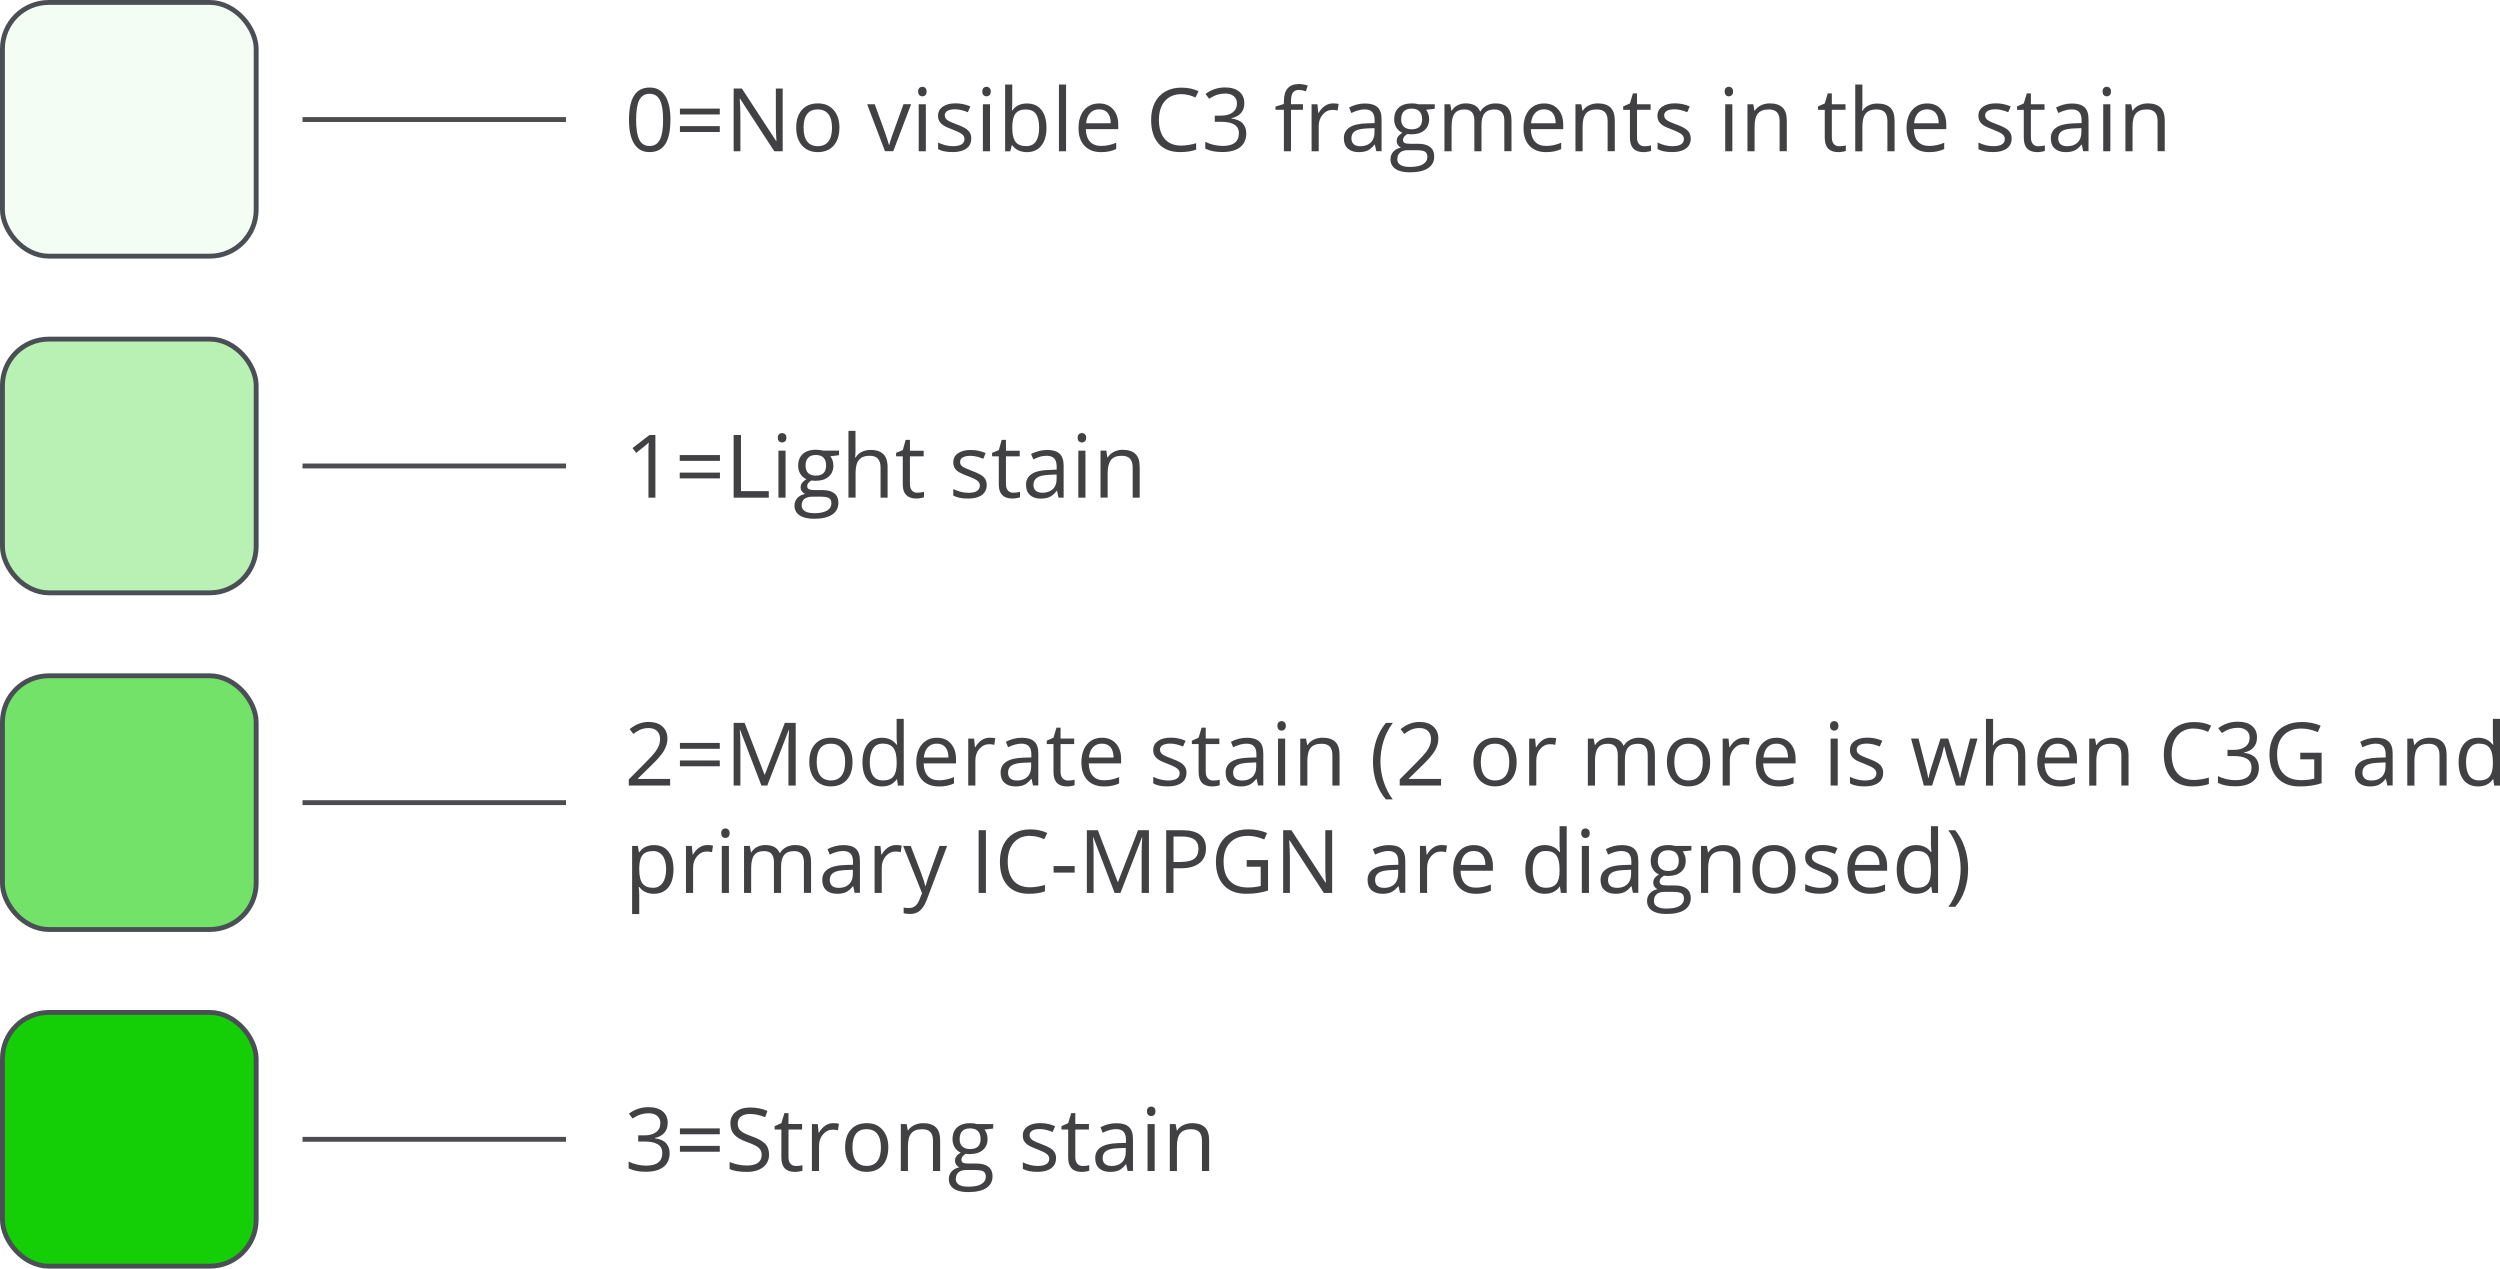
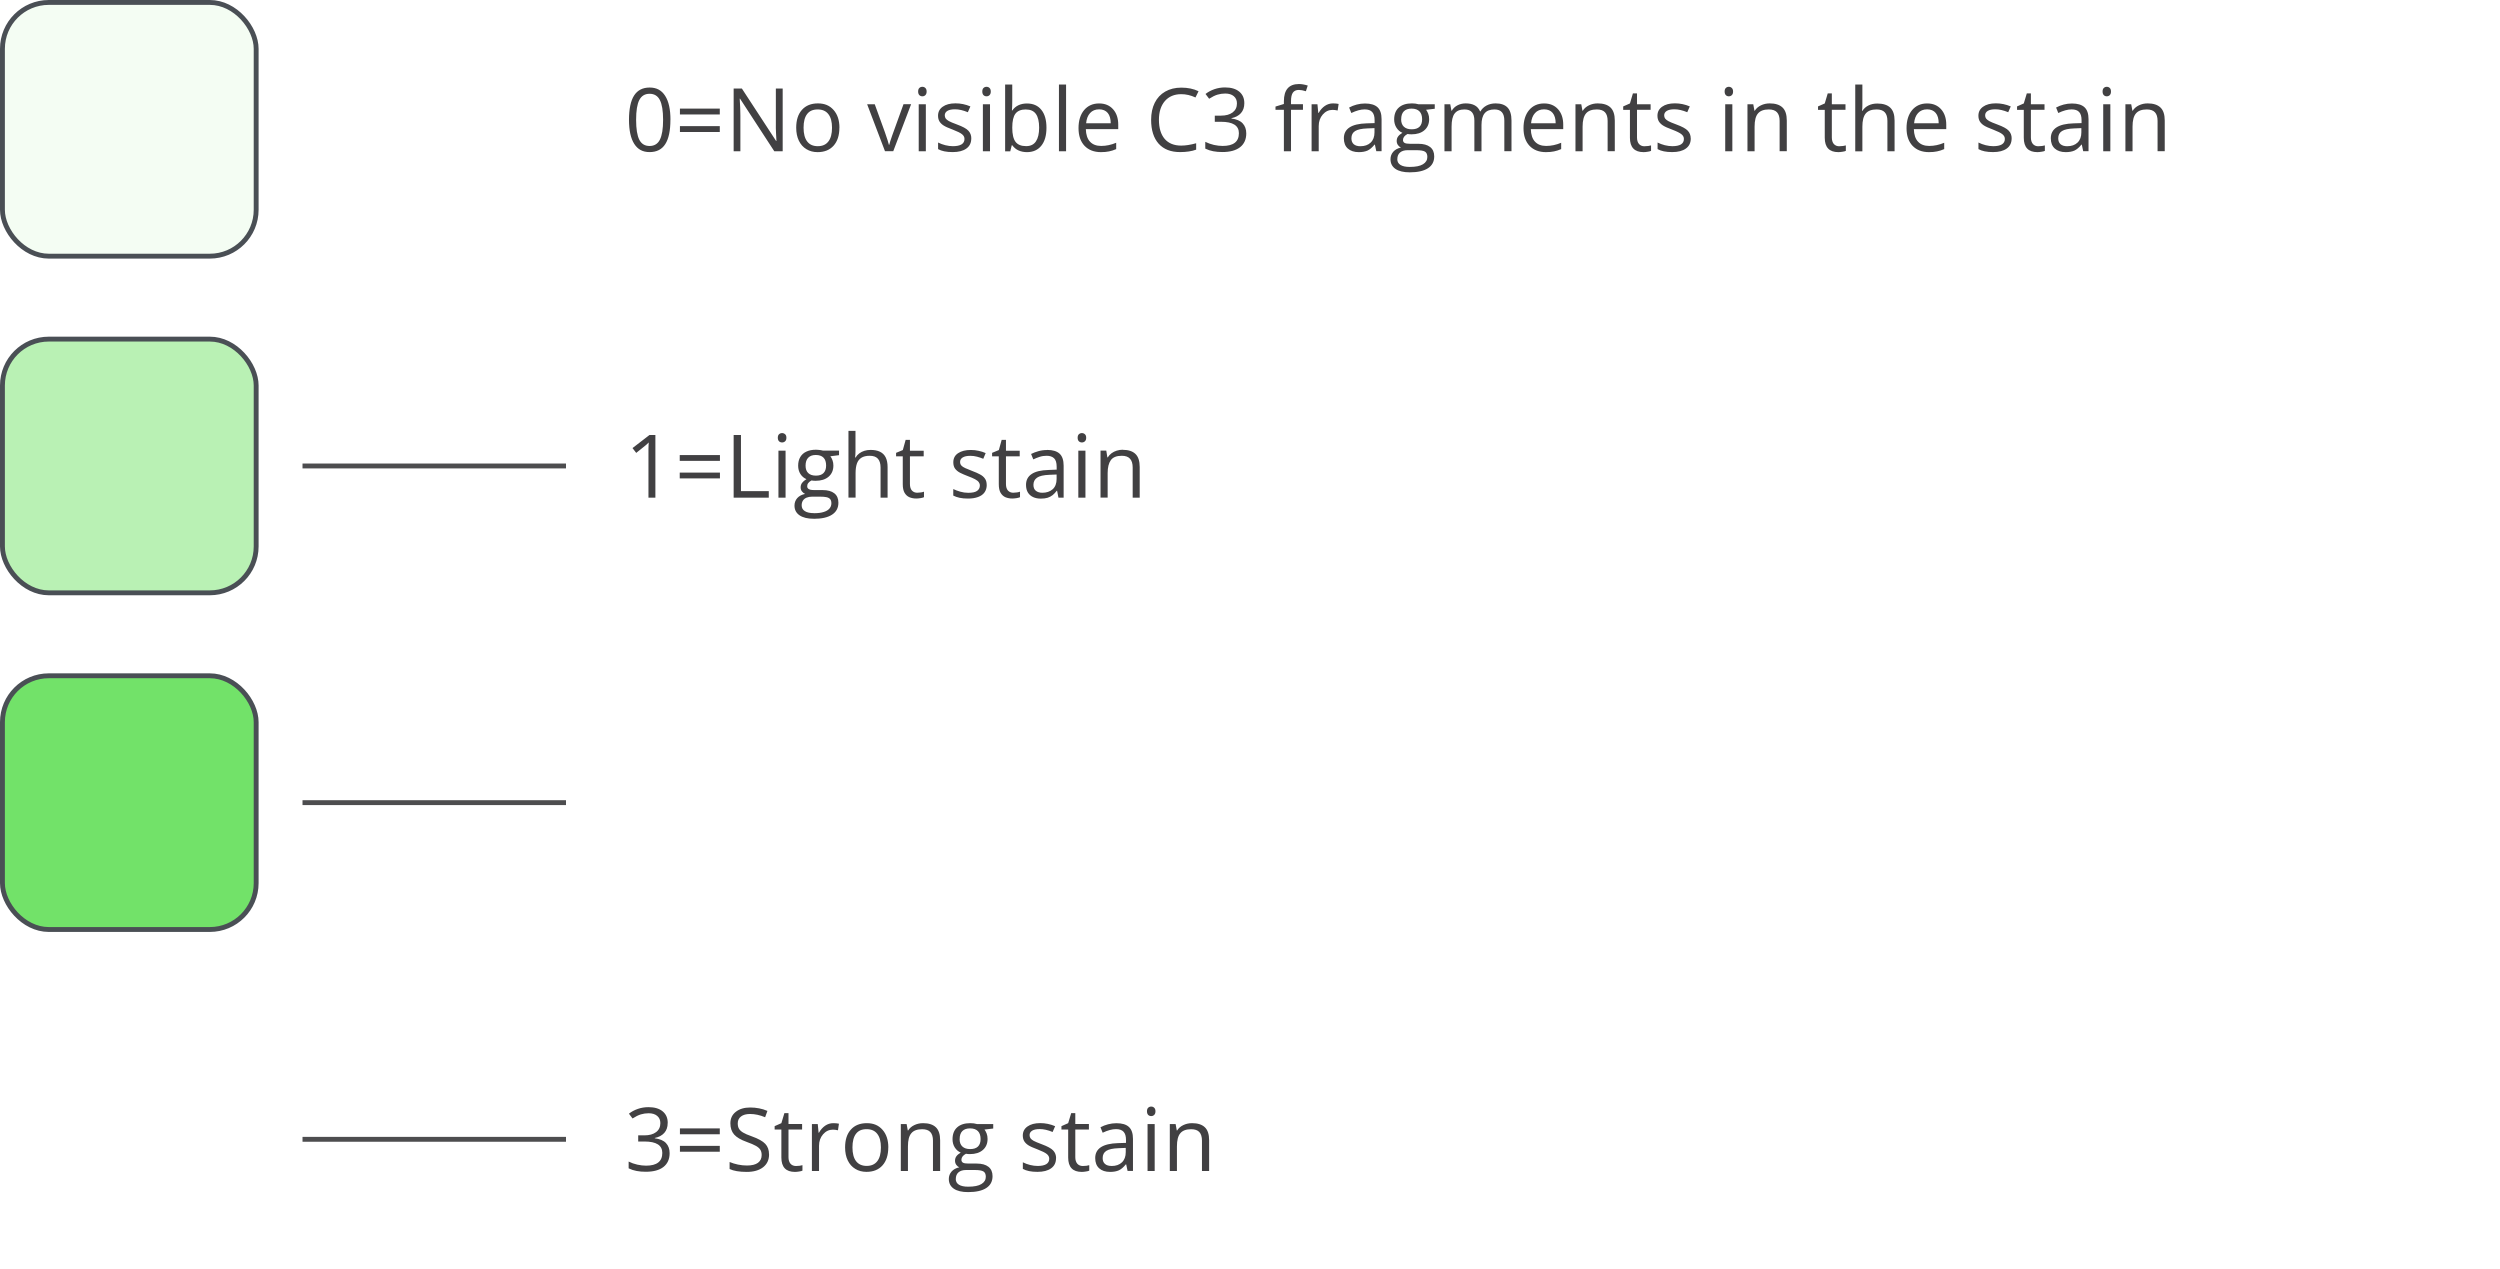
<svg xmlns="http://www.w3.org/2000/svg" id="Layer_1" data-name="Layer 1" viewBox="0 0 512.37 260">
  <defs>
    <style>
      .cls-1 {
        fill: #414042;
      }

      .cls-2 {
        fill: #15cf06;
      }

      .cls-2, .cls-3, .cls-4, .cls-5 {
        stroke: #4a4f55;
      }

      .cls-3 {
        fill: rgba(21, 207, 6, .05);
      }

      .cls-6 {
        fill: none;
        stroke: #4d4d4f;
      }

      .cls-4 {
        fill: rgba(21, 207, 6, .3);
      }

      .cls-5 {
        fill: rgba(21, 207, 6, .6);
      }
    </style>
  </defs>
  <path class="cls-1" d="M137.4,24.56c0,2.22-.35,3.88-1.05,4.97-.7,1.1-1.77,1.64-3.21,1.64s-2.43-.56-3.15-1.68c-.72-1.12-1.08-2.77-1.08-4.94s.35-3.9,1.05-4.98c.7-1.08,1.76-1.63,3.19-1.63s2.45.57,3.17,1.7c.73,1.13,1.09,2.77,1.09,4.91ZM130.37,24.56c0,1.87.22,3.23.66,4.09.44.85,1.14,1.27,2.1,1.27s1.68-.43,2.11-1.29c.44-.87.66-2.22.66-4.07s-.22-3.2-.66-4.05c-.43-.86-1.14-1.29-2.11-1.29s-1.66.43-2.1,1.27c-.44.84-.66,2.2-.66,4.07ZM139.35,23.46v-1.2h8.17v1.2h-8.17ZM139.35,27.05v-1.2h8.17v1.2h-8.17ZM160.4,31h-1.71l-7.02-10.78h-.07c.09,1.26.14,2.43.14,3.48v7.3h-1.38v-12.85h1.69l7.01,10.74h.07c-.01-.16-.04-.67-.08-1.52-.04-.86-.06-1.48-.04-1.85v-7.37h1.4v12.85ZM172.03,26.18c0,1.57-.4,2.8-1.19,3.68-.79.88-1.88,1.32-3.28,1.32-.86,0-1.63-.2-2.29-.61-.67-.4-1.18-.98-1.55-1.74-.36-.76-.54-1.64-.54-2.65,0-1.57.39-2.79,1.18-3.67.79-.88,1.88-1.32,3.27-1.32s2.42.45,3.21,1.35c.8.9,1.2,2.11,1.2,3.64ZM164.69,26.18c0,1.23.25,2.17.74,2.81.49.65,1.21.97,2.17.97s1.68-.32,2.17-.96c.5-.64.75-1.59.75-2.82s-.25-2.15-.75-2.79c-.49-.64-1.22-.96-2.19-.96s-1.68.31-2.16.94c-.49.63-.73,1.56-.73,2.8ZM181.38,31l-3.66-9.63h1.56l2.07,5.71c.47,1.34.74,2.2.83,2.6h.07c.06-.31.27-.95.61-1.93.35-.98,1.12-3.11,2.31-6.39h1.56l-3.66,9.63h-1.71ZM189.75,31h-1.46v-9.63h1.46v9.63ZM188.17,18.76c0-.33.08-.58.25-.73.16-.16.37-.24.62-.24s.44.08.61.24c.17.16.26.4.26.73s-.09.57-.26.74c-.17.16-.37.24-.61.24s-.45-.08-.62-.24c-.16-.16-.25-.41-.25-.74ZM199.06,28.37c0,.9-.33,1.59-1,2.07-.67.49-1.61.73-2.81.73-1.28,0-2.27-.2-2.99-.61v-1.35c.46.23.96.42,1.49.55.53.13,1.05.2,1.54.2.76,0,1.35-.12,1.76-.36.41-.25.62-.62.62-1.12,0-.38-.16-.69-.49-.96-.32-.27-.96-.59-1.9-.95-.9-.33-1.54-.62-1.92-.87-.38-.25-.66-.54-.84-.85-.18-.32-.27-.69-.27-1.13,0-.79.32-1.4.96-1.85.64-.46,1.51-.69,2.63-.69,1.04,0,2.05.21,3.04.63l-.52,1.19c-.97-.4-1.84-.6-2.63-.6-.69,0-1.21.11-1.57.33-.35.22-.53.52-.53.9,0,.26.07.48.19.66.14.18.35.35.64.52.29.17.86.4,1.69.71,1.14.42,1.91.83,2.31,1.26.4.42.61.95.61,1.59ZM202.9,31h-1.46v-9.63h1.46v9.63ZM201.32,18.76c0-.33.08-.58.25-.73.17-.16.37-.24.62-.24s.44.08.61.24c.17.16.26.4.26.73s-.09.57-.26.74c-.17.16-.37.24-.61.24-.25,0-.45-.08-.62-.24-.16-.16-.25-.41-.25-.74ZM210.48,21.21c1.26,0,2.25.43,2.94,1.3.7.86,1.05,2.08,1.05,3.67s-.35,2.81-1.06,3.69c-.7.87-1.68,1.31-2.93,1.31-.63,0-1.2-.11-1.72-.34-.52-.23-.95-.59-1.3-1.07h-.1l-.31,1.24h-1.05v-13.68h1.46v3.32c0,.75-.02,1.41-.07,2h.07c.68-.96,1.69-1.44,3.02-1.44ZM210.27,22.43c-1,0-1.71.29-2.15.86-.44.57-.66,1.53-.66,2.88s.23,2.32.68,2.91c.45.58,1.17.87,2.17.87.9,0,1.56-.32,2-.97.44-.66.66-1.6.66-2.82s-.22-2.19-.66-2.8c-.44-.62-1.12-.92-2.04-.92ZM218.49,31h-1.46v-13.68h1.46v13.68ZM225.65,31.18c-1.42,0-2.55-.43-3.38-1.3-.82-.87-1.23-2.07-1.23-3.61s.38-2.79,1.14-3.7c.77-.91,1.8-1.37,3.08-1.37,1.21,0,2.16.4,2.87,1.2.7.79,1.05,1.84,1.05,3.14v.92h-6.64c.03,1.13.31,1.99.85,2.57.54.59,1.31.88,2.29.88,1.04,0,2.06-.22,3.08-.65v1.3c-.51.22-1,.38-1.47.47-.46.1-1.01.15-1.66.15ZM225.26,22.41c-.77,0-1.39.25-1.85.76-.46.5-.73,1.2-.81,2.09h5.04c0-.92-.21-1.62-.61-2.11-.41-.49-1-.74-1.76-.74ZM242.09,19.3c-1.41,0-2.53.47-3.35,1.41-.81.94-1.22,2.22-1.22,3.86s.39,2.98,1.18,3.9c.79.91,1.92,1.37,3.38,1.37.9,0,1.92-.16,3.07-.48v1.31c-.89.33-1.99.5-3.3.5-1.89,0-3.35-.57-4.39-1.72-1.02-1.15-1.54-2.78-1.54-4.9,0-1.32.25-2.49.74-3.48.5-1,1.21-1.76,2.15-2.3.94-.54,2.04-.81,3.3-.81,1.35,0,2.53.25,3.53.74l-.63,1.28c-.97-.46-1.95-.68-2.92-.68ZM255.02,21.17c0,.82-.23,1.49-.69,2.01-.46.52-1.11.87-1.95,1.04v.07c1.03.13,1.8.46,2.29.98.5.53.75,1.22.75,2.07,0,1.23-.43,2.17-1.27,2.83-.85.66-2.06.99-3.62.99-.68,0-1.3-.05-1.87-.16-.56-.1-1.11-.28-1.64-.54v-1.39c.56.27,1.15.49,1.77.63.63.14,1.23.21,1.79.21,2.22,0,3.33-.87,3.33-2.61,0-1.56-1.22-2.34-3.67-2.34h-1.27v-1.26h1.28c1,0,1.8-.22,2.38-.66.59-.45.88-1.06.88-1.85,0-.63-.22-1.12-.65-1.48-.43-.36-1.01-.54-1.75-.54-.56,0-1.09.08-1.59.23-.5.15-1.07.43-1.71.84l-.74-.98c.53-.42,1.13-.74,1.82-.98.69-.24,1.42-.36,2.18-.36,1.25,0,2.22.29,2.91.86.69.57,1.04,1.35,1.04,2.35ZM267.04,22.5h-2.45v8.5h-1.46v-8.5h-1.72v-.66l1.72-.53v-.54c0-2.37,1.03-3.55,3.1-3.55.51,0,1.11.1,1.79.31l-.38,1.17c-.56-.18-1.04-.27-1.44-.27-.55,0-.96.18-1.22.55-.26.36-.39.95-.39,1.76v.62h2.45v1.13ZM273.2,21.19c.43,0,.81.04,1.15.11l-.2,1.35c-.4-.09-.75-.13-1.05-.13-.78,0-1.45.32-2,.95-.55.63-.83,1.42-.83,2.36v5.17h-1.46v-9.63h1.2l.17,1.78h.07c.36-.63.79-1.11,1.29-1.45.5-.34,1.06-.51,1.66-.51ZM282.07,31l-.29-1.37h-.07c-.48.6-.96,1.01-1.44,1.23-.48.21-1.07.32-1.79.32-.95,0-1.7-.25-2.25-.74-.54-.49-.81-1.19-.81-2.1,0-1.95,1.55-2.97,4.67-3.06l1.63-.05v-.6c0-.76-.16-1.31-.49-1.67-.32-.36-.84-.54-1.55-.54-.8,0-1.71.25-2.73.74l-.45-1.12c.47-.26.99-.46,1.55-.61.57-.15,1.14-.22,1.71-.22,1.15,0,2,.26,2.55.76.56.51.84,1.33.84,2.45v6.57h-1.08ZM278.78,29.97c.91,0,1.62-.25,2.14-.75.52-.5.78-1.2.78-2.09v-.87l-1.46.06c-1.16.04-2,.22-2.51.54-.51.32-.76.81-.76,1.49,0,.53.16.93.48,1.21.32.27.77.41,1.34.41ZM294.05,21.37v.92l-1.78.21c.16.2.31.47.44.81.13.33.19.7.19,1.12,0,.94-.32,1.7-.97,2.26-.64.56-1.53.84-2.65.84-.29,0-.56-.02-.81-.07-.62.33-.93.74-.93,1.24,0,.26.11.46.33.59.22.12.59.18,1.12.18h1.71c1.04,0,1.84.22,2.4.66.56.44.84,1.08.84,1.92,0,1.07-.43,1.88-1.28,2.43-.86.56-2.1.84-3.74.84-1.26,0-2.23-.23-2.92-.7-.68-.47-1.02-1.13-1.02-1.99,0-.59.19-1.09.56-1.52.38-.43.9-.72,1.58-.87-.25-.11-.45-.28-.62-.52-.16-.24-.25-.51-.25-.82,0-.35.09-.66.28-.92.19-.26.48-.52.89-.76-.5-.2-.9-.55-1.22-1.05-.31-.49-.47-1.06-.47-1.69,0-1.05.32-1.87.95-2.43.63-.57,1.53-.86,2.69-.86.5,0,.96.06,1.36.18h3.33ZM286.37,32.62c0,.52.22.92.66,1.19.44.27,1.07.4,1.89.4,1.23,0,2.13-.18,2.72-.55.59-.36.89-.86.89-1.49,0-.52-.16-.89-.48-1.09-.32-.2-.93-.3-1.82-.3h-1.75c-.66,0-1.18.16-1.55.48-.37.32-.55.77-.55,1.36ZM287.16,24.45c0,.67.19,1.18.57,1.53.38.35.91.52,1.59.52,1.42,0,2.14-.69,2.14-2.07s-.72-2.17-2.16-2.17c-.69,0-1.21.18-1.58.55-.37.37-.55.92-.55,1.64ZM308.31,31v-6.27c0-.77-.16-1.34-.49-1.72-.33-.39-.84-.58-1.53-.58-.91,0-1.58.26-2.01.78-.43.52-.65,1.32-.65,2.41v5.38h-1.46v-6.27c0-.77-.16-1.34-.49-1.72-.33-.39-.84-.58-1.54-.58-.91,0-1.58.27-2.01.83-.42.54-.63,1.44-.63,2.69v5.05h-1.46v-9.63h1.19l.24,1.32h.07c.28-.47.66-.84,1.16-1.1.5-.26,1.07-.4,1.69-.4,1.51,0,2.49.54,2.95,1.64h.07c.29-.5.7-.9,1.25-1.2.54-.29,1.17-.44,1.86-.44,1.09,0,1.9.28,2.44.84.54.56.82,1.45.82,2.68v6.28h-1.46ZM316.85,31.18c-1.42,0-2.55-.43-3.38-1.3-.82-.87-1.23-2.07-1.23-3.61s.38-2.79,1.14-3.7c.77-.91,1.8-1.37,3.08-1.37,1.21,0,2.16.4,2.87,1.2.7.79,1.05,1.84,1.05,3.14v.92h-6.64c.03,1.13.31,1.99.85,2.57.54.59,1.31.88,2.29.88,1.04,0,2.06-.22,3.08-.65v1.3c-.52.22-1,.38-1.47.47-.46.1-1.01.15-1.66.15ZM316.45,22.41c-.77,0-1.39.25-1.85.76-.46.5-.73,1.2-.81,2.09h5.04c0-.92-.21-1.62-.61-2.11-.41-.49-1-.74-1.76-.74ZM329.48,31v-6.23c0-.79-.18-1.37-.54-1.76-.36-.39-.92-.58-1.68-.58-1.01,0-1.75.27-2.21.82s-.7,1.44-.7,2.7v5.05h-1.46v-9.63h1.19l.24,1.32h.07c.3-.48.72-.84,1.26-1.1.54-.26,1.14-.4,1.8-.4,1.16,0,2.03.28,2.62.84.58.56.88,1.45.88,2.68v6.28h-1.46ZM337.06,29.97c.26,0,.51-.02.75-.05.24-.04.43-.08.57-.12v1.12c-.16.08-.39.14-.7.18-.3.05-.58.08-.83.08-1.86,0-2.8-.98-2.8-2.94v-5.73h-1.38v-.7l1.38-.61.61-2.06h.84v2.23h2.79v1.13h-2.79v5.67c0,.58.14,1.03.41,1.34.27.31.65.47,1.13.47ZM346.52,28.37c0,.9-.33,1.59-1,2.07-.67.49-1.61.73-2.81.73-1.28,0-2.27-.2-2.99-.61v-1.35c.46.23.96.42,1.48.55.53.13,1.05.2,1.54.2.76,0,1.35-.12,1.76-.36.41-.25.61-.62.61-1.12,0-.38-.16-.69-.49-.96-.32-.27-.95-.59-1.9-.95-.9-.33-1.54-.62-1.92-.87-.38-.25-.66-.54-.84-.85-.18-.32-.27-.69-.27-1.13,0-.79.32-1.4.96-1.85.64-.46,1.51-.69,2.63-.69,1.04,0,2.05.21,3.04.63l-.52,1.19c-.97-.4-1.84-.6-2.63-.6-.69,0-1.21.11-1.57.33-.35.22-.53.52-.53.9,0,.26.06.48.19.66.14.18.35.35.64.52.29.17.86.4,1.69.71,1.14.42,1.91.83,2.31,1.26.4.42.61.95.61,1.59ZM355.04,31h-1.46v-9.63h1.46v9.63ZM353.46,18.76c0-.33.08-.58.25-.73.16-.16.37-.24.61-.24s.44.08.61.24c.17.16.26.4.26.73s-.08.57-.26.74c-.17.16-.37.24-.61.24s-.45-.08-.61-.24c-.16-.16-.25-.41-.25-.74ZM364.73,31v-6.23c0-.79-.18-1.37-.54-1.76-.36-.39-.92-.58-1.68-.58-1.01,0-1.75.27-2.21.82-.47.54-.7,1.44-.7,2.7v5.05h-1.46v-9.63h1.19l.24,1.32h.07c.3-.48.72-.84,1.26-1.1.54-.26,1.14-.4,1.8-.4,1.16,0,2.03.28,2.62.84.59.56.88,1.45.88,2.68v6.28h-1.46ZM376.98,29.97c.26,0,.51-.02.75-.05.24-.04.43-.08.57-.12v1.12c-.16.08-.39.14-.7.18-.31.05-.58.08-.83.08-1.86,0-2.79-.98-2.79-2.94v-5.73h-1.38v-.7l1.38-.61.61-2.06h.84v2.23h2.8v1.13h-2.8v5.67c0,.58.14,1.03.41,1.34.28.31.65.47,1.13.47ZM386.82,31v-6.23c0-.79-.18-1.37-.54-1.76-.36-.39-.92-.58-1.68-.58-1.01,0-1.75.27-2.22.83-.46.55-.69,1.45-.69,2.71v5.04h-1.46v-13.68h1.46v4.14c0,.5-.02.91-.07,1.24h.09c.29-.46.69-.83,1.22-1.09.53-.27,1.14-.4,1.82-.4,1.18,0,2.06.28,2.65.84.59.56.89,1.44.89,2.66v6.28h-1.46ZM395.35,31.18c-1.42,0-2.55-.43-3.38-1.3-.82-.87-1.23-2.07-1.23-3.61s.38-2.79,1.14-3.7c.77-.91,1.8-1.37,3.08-1.37,1.21,0,2.16.4,2.87,1.2.7.79,1.05,1.84,1.05,3.14v.92h-6.64c.03,1.13.31,1.99.85,2.57.54.59,1.31.88,2.29.88,1.04,0,2.06-.22,3.08-.65v1.3c-.52.22-1,.38-1.47.47-.46.1-1.01.15-1.66.15ZM394.96,22.41c-.77,0-1.39.25-1.86.76-.46.5-.73,1.2-.81,2.09h5.04c0-.92-.2-1.62-.61-2.11-.41-.49-1-.74-1.76-.74ZM412.28,28.37c0,.9-.33,1.59-1,2.07-.67.49-1.61.73-2.81.73-1.28,0-2.27-.2-2.99-.61v-1.35c.46.23.96.42,1.49.55.53.13,1.05.2,1.54.2.76,0,1.35-.12,1.76-.36.41-.25.62-.62.62-1.12,0-.38-.16-.69-.49-.96-.32-.27-.96-.59-1.9-.95-.9-.33-1.53-.62-1.92-.87-.38-.25-.66-.54-.84-.85-.18-.32-.27-.69-.27-1.13,0-.79.32-1.4.96-1.85.64-.46,1.51-.69,2.63-.69,1.04,0,2.05.21,3.04.63l-.52,1.19c-.97-.4-1.84-.6-2.63-.6-.69,0-1.21.11-1.57.33-.35.22-.53.52-.53.9,0,.26.06.48.19.66.14.18.35.35.64.52.29.17.86.4,1.69.71,1.14.42,1.91.83,2.31,1.26.4.42.61.95.61,1.59ZM417.77,29.97c.26,0,.51-.02.75-.05.24-.04.43-.08.57-.12v1.12c-.16.08-.39.14-.7.18-.3.05-.58.08-.83.08-1.86,0-2.79-.98-2.79-2.94v-5.73h-1.38v-.7l1.38-.61.62-2.06h.84v2.23h2.79v1.13h-2.79v5.67c0,.58.14,1.03.41,1.34.27.31.65.47,1.13.47ZM426.95,31l-.29-1.37h-.07c-.48.6-.96,1.01-1.44,1.23-.47.21-1.07.32-1.78.32-.95,0-1.7-.25-2.25-.74-.54-.49-.81-1.19-.81-2.1,0-1.95,1.55-2.97,4.67-3.06l1.63-.05v-.6c0-.76-.16-1.31-.49-1.67-.32-.36-.84-.54-1.55-.54-.8,0-1.71.25-2.73.74l-.45-1.12c.47-.26.99-.46,1.55-.61.57-.15,1.14-.22,1.71-.22,1.15,0,2,.26,2.55.76.56.51.84,1.33.84,2.45v6.57h-1.08ZM423.65,29.97c.91,0,1.62-.25,2.14-.75.52-.5.78-1.2.78-2.09v-.87l-1.46.06c-1.16.04-2,.22-2.51.54-.51.32-.77.81-.77,1.49,0,.53.16.93.48,1.21.32.27.77.41,1.34.41ZM432.51,31h-1.46v-9.63h1.46v9.63ZM430.92,18.76c0-.33.08-.58.25-.73.16-.16.37-.24.61-.24s.44.08.61.24c.17.16.25.4.25.73s-.08.57-.25.74c-.17.16-.37.24-.61.24s-.45-.08-.61-.24c-.16-.16-.25-.41-.25-.74ZM442.19,31v-6.23c0-.79-.18-1.37-.54-1.76-.36-.39-.92-.58-1.68-.58-1.01,0-1.75.27-2.21.82-.47.54-.7,1.44-.7,2.7v5.05h-1.46v-9.63h1.19l.24,1.32h.07c.3-.48.72-.84,1.26-1.1.54-.26,1.14-.4,1.8-.4,1.16,0,2.03.28,2.62.84.59.56.88,1.45.88,2.68v6.28h-1.46Z" />
  <rect class="cls-3" x=".5" y=".5" width="52" height="52" rx="9.5" ry="9.5" />
-   <line class="cls-6" x1="62" y1="24.5" x2="116" y2="24.5" />
  <path class="cls-1" d="M134.32,102h-1.42v-9.99c0-.25.01-.48.02-.69.01-.21.03-.43.04-.64-.18.19-.35.35-.51.48-.16.13-.35.29-.59.48l-1.47,1.18-.76-.99,3.48-2.68h1.21v12.85ZM139.31,94.46v-1.19h8.24v1.19h-8.24ZM139.31,98.05v-1.19h8.24v1.19h-8.24ZM150.36,102v-12.85h1.5v11.51h5.7v1.34h-7.2ZM161,92.37v9.63h-1.46v-9.63h1.46ZM160.29,88.76c.24,0,.44.08.62.24.18.15.26.39.26.72s-.09.56-.26.72c-.17.16-.38.24-.62.24-.25,0-.46-.08-.63-.24-.16-.16-.25-.4-.25-.72s.08-.57.25-.72c.17-.16.38-.24.63-.24ZM166.79,106.32c-1.26,0-2.24-.24-2.93-.71-.68-.47-1.03-1.13-1.03-1.98,0-.6.19-1.12.57-1.55.39-.43.92-.71,1.6-.85-.25-.12-.47-.29-.65-.53-.18-.23-.26-.5-.26-.81,0-.35.1-.66.29-.92.2-.27.5-.53.9-.77-.5-.21-.91-.55-1.23-1.04-.31-.49-.47-1.06-.47-1.71,0-.69.14-1.28.43-1.77.29-.49.7-.87,1.25-1.12.54-.26,1.2-.39,1.98-.39.17,0,.34,0,.51.03.18.01.34.03.5.06.16.02.3.05.41.09h3.3v.94l-1.78.22c.18.23.32.5.44.83.12.32.18.68.18,1.07,0,.96-.33,1.73-.98,2.29-.65.56-1.54.84-2.68.84-.27,0-.54-.02-.83-.07-.29.16-.51.33-.66.53-.15.19-.22.42-.22.67,0,.19.06.34.17.45.12.11.28.19.5.25.22.05.48.07.78.07h1.7c1.05,0,1.85.22,2.41.66.56.44.84,1.08.84,1.93,0,1.07-.43,1.88-1.3,2.45-.87.57-2.12.85-3.76.85ZM166.83,105.18c.8,0,1.46-.08,1.98-.25.53-.16.92-.39,1.18-.7.26-.3.4-.66.4-1.07,0-.39-.09-.68-.26-.88-.18-.19-.43-.32-.77-.39-.34-.07-.76-.1-1.25-.1h-1.67c-.43,0-.81.07-1.13.2-.32.13-.57.33-.75.6-.17.26-.26.59-.26.98,0,.52.22.92.66,1.19.44.28,1.07.41,1.88.41ZM167.21,97.48c.7,0,1.22-.17,1.57-.53.35-.35.53-.86.53-1.54,0-.72-.18-1.26-.54-1.62-.36-.36-.88-.54-1.58-.54s-1.18.19-1.55.56c-.36.37-.54.91-.54,1.63,0,.66.18,1.16.54,1.51.36.35.88.53,1.56.53ZM175.33,88.32v4.09c0,.24,0,.47-.02.71-.01.23-.03.45-.06.65h.1c.2-.34.45-.62.76-.85.31-.23.66-.41,1.05-.53.39-.12.81-.18,1.25-.18.77,0,1.42.12,1.93.37.52.25.91.63,1.17,1.14.26.51.4,1.18.4,2v6.27h-1.44v-6.18c0-.8-.19-1.4-.55-1.8-.36-.4-.92-.6-1.68-.6-.71,0-1.29.14-1.71.41-.42.27-.73.67-.91,1.19-.18.53-.27,1.17-.27,1.93v5.04h-1.46v-13.68h1.46ZM188.02,100.98c.24,0,.49-.02.74-.06s.46-.09.61-.15v1.13c-.17.08-.41.14-.71.19-.3.05-.59.08-.88.08-.51,0-.97-.09-1.39-.26-.42-.18-.75-.49-1-.91-.25-.43-.37-1.02-.37-1.77v-5.71h-1.37v-.71l1.38-.57.58-2.09h.88v2.23h2.82v1.14h-2.82v5.67c0,.6.14,1.05.41,1.35.28.3.65.45,1.12.45ZM202.23,99.36c0,.62-.15,1.13-.46,1.56-.3.42-.74.73-1.32.94-.57.21-1.25.32-2.04.32-.67,0-1.26-.05-1.75-.16-.49-.11-.92-.26-1.29-.45v-1.34c.39.19.86.37,1.41.53s1.1.24,1.67.24c.83,0,1.44-.13,1.81-.4.38-.27.56-.64.56-1.1,0-.26-.08-.49-.23-.69-.15-.21-.4-.4-.75-.59-.35-.19-.84-.4-1.46-.63-.61-.23-1.15-.47-1.6-.69-.45-.23-.79-.52-1.04-.85-.24-.33-.36-.77-.36-1.3,0-.82.33-1.44.98-1.87.66-.44,1.53-.66,2.6-.66.58,0,1.12.06,1.63.18.51.11.98.26,1.42.46l-.49,1.17c-.4-.17-.82-.31-1.27-.43-.45-.12-.91-.18-1.38-.18-.67,0-1.19.11-1.56.33-.36.22-.54.53-.54.91,0,.3.08.54.25.74.17.19.44.38.81.54s.85.37,1.46.6c.6.22,1.12.45,1.56.69.44.23.78.52,1.01.86.24.33.36.76.36,1.29ZM207.69,100.98c.24,0,.49-.02.74-.06s.46-.09.62-.15v1.13c-.17.08-.41.14-.71.19-.3.05-.59.08-.88.08-.51,0-.97-.09-1.39-.26-.42-.18-.75-.49-1-.91-.25-.43-.37-1.02-.37-1.77v-5.71h-1.37v-.71l1.38-.57.58-2.09h.88v2.23h2.82v1.14h-2.82v5.67c0,.6.14,1.05.41,1.35.28.3.65.45,1.12.45ZM214.6,92.21c1.15,0,2,.26,2.56.77.56.52.83,1.34.83,2.47v6.55h-1.06l-.28-1.42h-.07c-.27.35-.55.65-.84.89-.29.23-.63.41-1.02.54-.38.12-.85.18-1.41.18-.59,0-1.11-.1-1.57-.31-.45-.21-.81-.51-1.07-.93-.26-.42-.39-.94-.39-1.58,0-.96.38-1.7,1.14-2.21.76-.52,1.92-.8,3.48-.84l1.66-.07v-.59c0-.83-.18-1.41-.54-1.75-.36-.33-.86-.5-1.51-.5-.5,0-.99.07-1.44.22-.46.15-.89.32-1.3.52l-.45-1.11c.43-.22.93-.41,1.49-.57.56-.16,1.15-.24,1.78-.24ZM216.55,97.25l-1.47.06c-1.2.05-2.05.24-2.54.59-.49.35-.74.83-.74,1.47,0,.55.17.96.5,1.22.33.26.78.4,1.33.4.85,0,1.56-.24,2.1-.71.54-.47.82-1.19.82-2.13v-.89ZM222.46,92.37v9.63h-1.46v-9.63h1.46ZM221.74,88.76c.24,0,.44.08.61.24.18.15.26.39.26.72s-.09.56-.26.72c-.17.16-.38.24-.61.24-.25,0-.46-.08-.63-.24-.16-.16-.25-.4-.25-.72s.08-.57.25-.72c.17-.16.38-.24.63-.24ZM230.11,92.19c1.14,0,2.01.28,2.59.84.59.56.88,1.45.88,2.69v6.27h-1.44v-6.18c0-.8-.18-1.4-.55-1.8-.36-.4-.92-.6-1.68-.6-1.07,0-1.82.3-2.25.9-.43.6-.65,1.48-.65,2.63v5.04h-1.46v-9.63h1.18l.22,1.39h.08c.21-.34.47-.62.78-.85.32-.23.67-.41,1.06-.53.39-.12.81-.19,1.24-.19Z" />
  <rect class="cls-4" x=".5" y="69.5" width="52" height="52" rx="9.5" ry="9.5" />
  <line class="cls-6" x1="62" y1="95.5" x2="116" y2="95.5" />
-   <path class="cls-1" d="M137.32,161h-8.45v-1.26l3.38-3.4c1.03-1.04,1.71-1.79,2.04-2.23.33-.45.57-.88.74-1.3.16-.42.25-.88.25-1.36,0-.69-.21-1.23-.62-1.63-.42-.4-.99-.61-1.73-.61-.53,0-1.04.09-1.52.26-.47.18-1.01.49-1.59.96l-.77-.99c1.18-.98,2.47-1.48,3.87-1.48,1.21,0,2.15.31,2.84.93.69.62,1.03,1.45,1.03,2.49,0,.81-.23,1.62-.68,2.42s-1.31,1.8-2.57,3.02l-2.81,2.75v.07h6.61v1.35ZM139.35,153.46v-1.2h8.17v1.2h-8.17ZM139.35,157.05v-1.2h8.17v1.2h-8.17ZM156.05,161l-4.36-11.39h-.07c.08.9.12,1.98.12,3.22v8.17h-1.38v-12.85h2.25l4.07,10.6h.07l4.1-10.6h2.23v12.85h-1.49v-8.28c0-.95.04-1.98.12-3.09h-.07l-4.39,11.37h-1.2ZM174.72,156.17c0,1.57-.4,2.8-1.19,3.68-.79.88-1.88,1.32-3.28,1.32-.86,0-1.63-.2-2.29-.61-.67-.4-1.18-.98-1.55-1.74-.36-.76-.55-1.64-.55-2.65,0-1.57.39-2.79,1.18-3.66.79-.88,1.88-1.32,3.27-1.32s2.42.45,3.21,1.35c.8.9,1.2,2.11,1.2,3.64ZM167.38,156.17c0,1.23.25,2.17.74,2.81.49.64,1.22.97,2.17.97s1.68-.32,2.17-.96c.5-.64.75-1.58.75-2.82s-.25-2.15-.75-2.79c-.49-.64-1.22-.96-2.19-.96s-1.67.31-2.16.94c-.49.63-.73,1.56-.73,2.8ZM183.85,159.71h-.08c-.67.98-1.68,1.47-3.02,1.47-1.26,0-2.24-.43-2.94-1.29-.7-.86-1.05-2.09-1.05-3.67s.35-2.82,1.05-3.7c.7-.88,1.68-1.32,2.93-1.32s2.31.47,3.01,1.42h.11l-.06-.69-.04-.68v-3.92h1.46v13.68h-1.19l-.19-1.29ZM180.93,159.95c1,0,1.72-.27,2.16-.81.45-.54.68-1.42.68-2.63v-.31c0-1.36-.23-2.34-.69-2.92-.45-.59-1.17-.88-2.17-.88-.86,0-1.51.33-1.97,1-.45.66-.68,1.6-.68,2.81s.23,2.16.68,2.79c.45.63,1.11.94,1.99.94ZM192.4,161.18c-1.42,0-2.55-.43-3.38-1.3-.82-.87-1.23-2.07-1.23-3.61s.38-2.79,1.14-3.7c.77-.91,1.79-1.37,3.09-1.37,1.21,0,2.16.4,2.86,1.2.7.79,1.05,1.84,1.05,3.14v.92h-6.63c.03,1.13.31,1.99.85,2.58.54.59,1.31.88,2.29.88,1.04,0,2.06-.22,3.08-.65v1.3c-.51.22-1.01.38-1.47.47-.46.1-1.01.15-1.66.15ZM192,152.41c-.77,0-1.39.25-1.85.76-.46.5-.73,1.2-.81,2.09h5.04c0-.92-.21-1.62-.62-2.11-.41-.49-1-.74-1.76-.74ZM202.83,151.19c.43,0,.81.04,1.15.11l-.2,1.35c-.4-.09-.75-.13-1.05-.13-.78,0-1.45.32-2,.95-.55.63-.83,1.42-.83,2.36v5.17h-1.46v-9.63h1.2l.17,1.78h.07c.36-.63.79-1.11,1.29-1.45.5-.34,1.06-.51,1.66-.51ZM211.71,161l-.29-1.37h-.07c-.48.6-.96,1.01-1.44,1.23-.47.21-1.07.32-1.78.32-.96,0-1.71-.25-2.25-.74-.54-.49-.81-1.19-.81-2.1,0-1.95,1.56-2.96,4.67-3.06l1.63-.05v-.6c0-.76-.16-1.31-.49-1.67-.32-.36-.84-.55-1.56-.55-.8,0-1.71.25-2.72.74l-.45-1.12c.47-.26.99-.46,1.56-.61.57-.15,1.14-.22,1.71-.22,1.15,0,2,.25,2.55.76.56.51.83,1.33.83,2.45v6.57h-1.08ZM208.41,159.97c.91,0,1.62-.25,2.14-.75.52-.5.78-1.2.78-2.09v-.87l-1.46.06c-1.16.04-2,.22-2.51.54-.51.32-.76.81-.76,1.49,0,.53.16.93.47,1.2.32.28.77.41,1.35.41ZM218.91,159.97c.26,0,.51-.02.75-.05.24-.04.43-.08.57-.12v1.12c-.16.08-.39.14-.7.18-.3.05-.58.08-.83.08-1.86,0-2.79-.98-2.79-2.95v-5.73h-1.38v-.7l1.38-.61.61-2.06h.84v2.23h2.79v1.13h-2.79v5.67c0,.58.14,1.02.41,1.34.28.31.65.47,1.13.47ZM226.24,161.18c-1.42,0-2.55-.43-3.38-1.3-.82-.87-1.23-2.07-1.23-3.61s.38-2.79,1.14-3.7c.77-.91,1.8-1.37,3.08-1.37,1.21,0,2.16.4,2.87,1.2.7.79,1.05,1.84,1.05,3.14v.92h-6.63c.03,1.13.31,1.99.85,2.58.54.59,1.31.88,2.29.88,1.04,0,2.06-.22,3.08-.65v1.3c-.51.22-1.01.38-1.47.47-.46.1-1.01.15-1.66.15ZM225.84,152.41c-.77,0-1.39.25-1.85.76-.46.5-.73,1.2-.81,2.09h5.04c0-.92-.21-1.62-.61-2.11-.41-.49-1-.74-1.76-.74ZM243.16,158.37c0,.9-.33,1.59-1,2.07-.67.49-1.6.73-2.81.73-1.28,0-2.27-.2-2.99-.61v-1.35c.46.23.96.42,1.49.55.53.13,1.05.2,1.54.2.76,0,1.35-.12,1.76-.36.41-.25.62-.62.62-1.12,0-.38-.16-.69-.49-.96-.32-.27-.96-.59-1.9-.95-.9-.33-1.54-.62-1.92-.87-.38-.25-.66-.54-.84-.85-.18-.32-.27-.69-.27-1.13,0-.78.32-1.4.96-1.85.64-.46,1.51-.69,2.63-.69,1.04,0,2.05.21,3.04.63l-.52,1.19c-.97-.4-1.84-.6-2.63-.6-.69,0-1.21.11-1.56.33-.35.22-.53.52-.53.9,0,.26.06.48.19.66.13.18.35.35.64.52.29.16.85.4,1.69.71,1.14.42,1.91.84,2.31,1.26.4.42.61.95.61,1.59ZM248.66,159.97c.26,0,.51-.02.75-.05.24-.04.43-.08.57-.12v1.12c-.16.08-.39.14-.7.18-.3.05-.58.08-.83.08-1.86,0-2.8-.98-2.8-2.95v-5.73h-1.38v-.7l1.38-.61.62-2.06h.84v2.23h2.79v1.13h-2.79v5.67c0,.58.14,1.02.41,1.34.28.31.65.47,1.13.47ZM257.83,161l-.29-1.37h-.07c-.48.6-.96,1.01-1.44,1.23-.47.21-1.07.32-1.78.32-.96,0-1.71-.25-2.25-.74-.54-.49-.81-1.19-.81-2.1,0-1.95,1.56-2.96,4.67-3.06l1.64-.05v-.6c0-.76-.16-1.31-.49-1.67-.32-.36-.84-.55-1.56-.55-.8,0-1.71.25-2.72.74l-.45-1.12c.47-.26.99-.46,1.55-.61.57-.15,1.14-.22,1.7-.22,1.15,0,2,.25,2.55.76.56.51.83,1.33.83,2.45v6.57h-1.08ZM254.54,159.97c.91,0,1.62-.25,2.14-.75.52-.5.78-1.2.78-2.09v-.87l-1.46.06c-1.16.04-2,.22-2.51.54-.51.32-.76.81-.76,1.49,0,.53.16.93.47,1.2.32.28.77.41,1.35.41ZM263.39,161h-1.46v-9.63h1.46v9.63ZM261.8,148.76c0-.33.08-.58.25-.73.16-.16.37-.24.61-.24s.44.08.61.24c.17.16.26.4.26.73s-.09.57-.26.74c-.17.16-.37.24-.61.24-.25,0-.45-.08-.61-.24-.16-.16-.25-.41-.25-.74ZM273.07,161v-6.23c0-.79-.18-1.37-.54-1.76-.36-.39-.92-.58-1.68-.58-1.01,0-1.75.27-2.21.82-.47.55-.7,1.44-.7,2.7v5.05h-1.46v-9.63h1.19l.24,1.32h.07c.3-.48.72-.84,1.26-1.1.54-.26,1.14-.4,1.8-.4,1.16,0,2.03.28,2.62.84.59.56.88,1.45.88,2.68v6.28h-1.46ZM281.39,156.07c0-1.55.23-3.01.68-4.36.46-1.35,1.11-2.54,1.97-3.56h1.42c-.84,1.13-1.48,2.37-1.91,3.73-.42,1.35-.63,2.74-.63,4.17s.22,2.78.65,4.12c.43,1.34,1.06,2.57,1.87,3.67h-1.41c-.86-1-1.52-2.16-1.97-3.49-.45-1.33-.68-2.76-.68-4.29ZM295.32,161h-8.45v-1.26l3.38-3.4c1.03-1.04,1.71-1.79,2.04-2.23.33-.45.57-.88.74-1.3.16-.42.25-.88.25-1.36,0-.69-.21-1.23-.62-1.63-.42-.4-.99-.61-1.73-.61-.53,0-1.04.09-1.52.26-.47.18-1.01.49-1.59.96l-.77-.99c1.18-.98,2.47-1.48,3.87-1.48,1.21,0,2.15.31,2.84.93.69.62,1.03,1.45,1.03,2.49,0,.81-.23,1.62-.68,2.42s-1.31,1.8-2.57,3.02l-2.81,2.75v.07h6.61v1.35ZM310.83,156.17c0,1.57-.39,2.8-1.19,3.68-.79.88-1.88,1.32-3.28,1.32-.86,0-1.63-.2-2.29-.61-.67-.4-1.18-.98-1.55-1.74-.36-.76-.54-1.64-.54-2.65,0-1.57.39-2.79,1.18-3.66.78-.88,1.88-1.32,3.27-1.32s2.42.45,3.21,1.35c.8.9,1.19,2.11,1.19,3.64ZM303.49,156.17c0,1.23.25,2.17.74,2.81.49.64,1.22.97,2.17.97s1.68-.32,2.17-.96c.5-.64.75-1.58.75-2.82s-.25-2.15-.75-2.79c-.49-.64-1.22-.96-2.19-.96s-1.68.31-2.16.94c-.49.63-.73,1.56-.73,2.8ZM317.79,151.19c.43,0,.81.04,1.15.11l-.2,1.35c-.4-.09-.75-.13-1.05-.13-.78,0-1.45.32-2,.95-.55.63-.83,1.42-.83,2.36v5.17h-1.46v-9.63h1.21l.17,1.78h.07c.36-.63.79-1.11,1.29-1.45s1.06-.51,1.66-.51ZM337.7,161v-6.27c0-.77-.16-1.34-.49-1.72-.33-.39-.84-.58-1.53-.58-.91,0-1.58.26-2.01.78-.43.52-.65,1.32-.65,2.41v5.38h-1.46v-6.27c0-.77-.16-1.34-.49-1.72-.33-.39-.84-.58-1.54-.58-.91,0-1.58.27-2.01.83-.42.55-.63,1.44-.63,2.69v5.05h-1.46v-9.63h1.19l.24,1.32h.07c.27-.47.66-.83,1.16-1.1.5-.26,1.07-.4,1.69-.4,1.51,0,2.49.54,2.95,1.63h.07c.29-.5.7-.9,1.25-1.19.55-.29,1.17-.44,1.86-.44,1.09,0,1.9.28,2.44.84.55.56.82,1.45.82,2.68v6.28h-1.46ZM350.49,156.17c0,1.57-.39,2.8-1.19,3.68-.79.88-1.88,1.32-3.28,1.32-.86,0-1.62-.2-2.29-.61-.67-.4-1.18-.98-1.55-1.74-.36-.76-.55-1.64-.55-2.65,0-1.57.39-2.79,1.18-3.66.79-.88,1.88-1.32,3.27-1.32s2.42.45,3.21,1.35c.8.9,1.2,2.11,1.2,3.64ZM343.15,156.17c0,1.23.25,2.17.74,2.81.49.64,1.22.97,2.17.97s1.68-.32,2.17-.96c.5-.64.75-1.58.75-2.82s-.25-2.15-.75-2.79c-.49-.64-1.22-.96-2.19-.96s-1.68.31-2.16.94c-.49.63-.73,1.56-.73,2.8ZM357.45,151.19c.43,0,.81.04,1.15.11l-.2,1.35c-.4-.09-.75-.13-1.05-.13-.78,0-1.45.32-2,.95-.55.63-.83,1.42-.83,2.36v5.17h-1.46v-9.63h1.2l.17,1.78h.07c.36-.63.79-1.11,1.29-1.45s1.06-.51,1.66-.51ZM364.47,161.18c-1.42,0-2.55-.43-3.38-1.3-.82-.87-1.23-2.07-1.23-3.61s.38-2.79,1.14-3.7c.77-.91,1.8-1.37,3.09-1.37,1.21,0,2.16.4,2.86,1.2.7.79,1.05,1.84,1.05,3.14v.92h-6.64c.03,1.13.31,1.99.85,2.58.54.59,1.31.88,2.29.88,1.04,0,2.06-.22,3.08-.65v1.3c-.52.22-1.01.38-1.47.47-.46.1-1.01.15-1.66.15ZM364.07,152.41c-.77,0-1.39.25-1.85.76-.46.5-.73,1.2-.81,2.09h5.04c0-.92-.2-1.62-.61-2.11-.41-.49-1-.74-1.76-.74ZM376.64,161h-1.46v-9.63h1.46v9.63ZM375.06,148.76c0-.33.08-.58.25-.73.16-.16.37-.24.61-.24s.44.08.61.24c.17.16.25.4.25.73s-.08.57-.25.74c-.17.16-.37.24-.61.24-.25,0-.45-.08-.61-.24-.16-.16-.25-.41-.25-.74ZM385.95,158.37c0,.9-.33,1.59-1,2.07-.67.49-1.61.73-2.81.73-1.28,0-2.27-.2-2.99-.61v-1.35c.46.23.96.42,1.49.55.53.13,1.05.2,1.54.2.76,0,1.35-.12,1.76-.36.41-.25.62-.62.62-1.12,0-.38-.16-.69-.49-.96-.32-.27-.96-.59-1.9-.95-.9-.33-1.54-.62-1.92-.87-.38-.25-.66-.54-.84-.85-.18-.32-.27-.69-.27-1.13,0-.78.32-1.4.96-1.85.64-.46,1.51-.69,2.63-.69,1.04,0,2.05.21,3.04.63l-.52,1.19c-.97-.4-1.84-.6-2.63-.6-.69,0-1.21.11-1.57.33-.35.22-.53.52-.53.9,0,.26.06.48.19.66.14.18.35.35.64.52.29.16.86.4,1.69.71,1.14.42,1.91.84,2.31,1.26.4.42.61.95.61,1.59ZM400.87,161l-1.77-5.65c-.11-.35-.32-1.13-.62-2.36h-.07c-.23,1.03-.44,1.82-.61,2.37l-1.82,5.63h-1.69l-2.63-9.63h1.53c.62,2.42,1.09,4.26,1.42,5.53.33,1.27.52,2.12.56,2.56h.07c.07-.33.17-.77.31-1.29.15-.53.27-.96.38-1.27l1.77-5.53h1.58l1.72,5.53c.33,1.01.55,1.85.67,2.54h.07c.02-.21.09-.54.19-.98.1-.44.72-2.8,1.84-7.09h1.51l-2.66,9.63h-1.73ZM413.61,161v-6.23c0-.79-.18-1.37-.54-1.76-.36-.39-.92-.58-1.68-.58-1.01,0-1.75.27-2.22.83-.46.55-.69,1.45-.69,2.71v5.04h-1.46v-13.68h1.46v4.14c0,.5-.02.91-.07,1.24h.09c.29-.46.69-.83,1.22-1.09.53-.27,1.14-.4,1.82-.4,1.18,0,2.06.28,2.65.84.59.56.89,1.44.89,2.66v6.28h-1.46ZM422.14,161.18c-1.42,0-2.55-.43-3.38-1.3-.82-.87-1.23-2.07-1.23-3.61s.38-2.79,1.14-3.7c.77-.91,1.8-1.37,3.08-1.37,1.21,0,2.16.4,2.87,1.2.7.79,1.05,1.84,1.05,3.14v.92h-6.64c.03,1.13.31,1.99.85,2.58.54.59,1.31.88,2.29.88,1.04,0,2.06-.22,3.08-.65v1.3c-.52.22-1,.38-1.47.47-.46.1-1.01.15-1.66.15ZM421.75,152.41c-.77,0-1.39.25-1.85.76-.46.5-.73,1.2-.81,2.09h5.04c0-.92-.21-1.62-.61-2.11-.41-.49-1-.74-1.76-.74ZM434.77,161v-6.23c0-.79-.18-1.37-.54-1.76-.36-.39-.92-.58-1.68-.58-1.01,0-1.75.27-2.21.82-.47.55-.7,1.44-.7,2.7v5.05h-1.46v-9.63h1.19l.24,1.32h.07c.3-.48.72-.84,1.26-1.1.54-.26,1.14-.4,1.8-.4,1.16,0,2.03.28,2.62.84.58.56.88,1.45.88,2.68v6.28h-1.46ZM449.64,149.3c-1.41,0-2.53.47-3.35,1.42-.81.94-1.22,2.22-1.22,3.86s.39,2.98,1.18,3.9c.79.91,1.92,1.37,3.38,1.37.9,0,1.92-.16,3.07-.48v1.31c-.89.33-1.99.5-3.3.5-1.89,0-3.36-.57-4.39-1.72-1.02-1.15-1.54-2.78-1.54-4.89,0-1.33.25-2.49.74-3.48.5-1,1.21-1.76,2.14-2.3.94-.54,2.04-.81,3.3-.81,1.35,0,2.53.25,3.53.74l-.63,1.28c-.97-.46-1.95-.68-2.92-.68ZM462.56,151.17c0,.82-.23,1.49-.69,2.01-.46.52-1.11.87-1.95,1.04v.07c1.03.13,1.8.46,2.29.98.5.53.75,1.22.75,2.07,0,1.23-.42,2.17-1.27,2.83-.85.66-2.06.98-3.62.98-.68,0-1.3-.05-1.87-.16-.56-.1-1.11-.28-1.64-.54v-1.39c.56.28,1.15.49,1.77.63.63.14,1.23.21,1.79.21,2.22,0,3.33-.87,3.33-2.61,0-1.56-1.22-2.34-3.67-2.34h-1.26v-1.26h1.28c1,0,1.8-.22,2.38-.66.59-.44.88-1.06.88-1.85,0-.63-.22-1.12-.65-1.48-.43-.36-1.01-.54-1.75-.54-.56,0-1.09.08-1.59.23-.5.15-1.07.43-1.71.84l-.74-.98c.53-.42,1.13-.74,1.82-.98.69-.24,1.42-.36,2.18-.36,1.25,0,2.22.29,2.91.86.69.57,1.04,1.35,1.04,2.35ZM471.44,154.27h4.37v6.25c-.68.22-1.37.38-2.08.49-.7.11-1.52.17-2.44.17-1.95,0-3.46-.58-4.54-1.73-1.08-1.16-1.63-2.78-1.63-4.87,0-1.34.27-2.51.8-3.51.54-1.01,1.31-1.77,2.32-2.3,1.01-.53,2.19-.8,3.54-.8s2.65.25,3.83.76l-.58,1.32c-1.16-.49-2.28-.74-3.35-.74-1.57,0-2.79.47-3.67,1.4-.88.93-1.32,2.22-1.32,3.88,0,1.73.42,3.05,1.27,3.95.85.9,2.09,1.35,3.73,1.35.89,0,1.76-.1,2.61-.31v-3.95h-2.87v-1.34ZM489.28,161l-.29-1.37h-.07c-.48.6-.96,1.01-1.44,1.23-.47.21-1.07.32-1.78.32-.95,0-1.7-.25-2.25-.74-.54-.49-.81-1.19-.81-2.1,0-1.95,1.55-2.96,4.67-3.06l1.63-.05v-.6c0-.76-.16-1.31-.49-1.67-.32-.36-.84-.55-1.55-.55-.8,0-1.71.25-2.73.74l-.45-1.12c.47-.26.99-.46,1.55-.61.57-.15,1.14-.22,1.71-.22,1.15,0,2,.25,2.55.76.56.51.84,1.33.84,2.45v6.57h-1.08ZM485.99,159.97c.91,0,1.62-.25,2.14-.75.52-.5.78-1.2.78-2.09v-.87l-1.46.06c-1.16.04-2,.22-2.51.54-.51.32-.77.81-.77,1.49,0,.53.16.93.48,1.2.32.28.77.41,1.34.41ZM499.97,161v-6.23c0-.79-.18-1.37-.54-1.76-.36-.39-.92-.58-1.68-.58-1.01,0-1.75.27-2.22.82-.47.55-.7,1.44-.7,2.7v5.05h-1.46v-9.63h1.19l.24,1.32h.07c.3-.48.72-.84,1.26-1.1.54-.26,1.14-.4,1.8-.4,1.16,0,2.03.28,2.62.84.59.56.88,1.45.88,2.68v6.28h-1.46ZM510.99,159.71h-.08c-.67.98-1.68,1.47-3.02,1.47-1.26,0-2.24-.43-2.95-1.29-.7-.86-1.05-2.09-1.05-3.67s.35-2.82,1.05-3.7,1.68-1.32,2.94-1.32,2.31.47,3.01,1.42h.11l-.06-.69-.03-.68v-3.92h1.46v13.68h-1.19l-.19-1.29ZM508.07,159.95c1,0,1.72-.27,2.16-.81.45-.54.68-1.42.68-2.63v-.31c0-1.36-.23-2.34-.68-2.92-.45-.59-1.18-.88-2.17-.88-.86,0-1.51.33-1.97,1-.45.66-.68,1.6-.68,2.81s.23,2.16.68,2.79c.45.63,1.11.94,1.99.94ZM134.03,183.18c-.63,0-1.2-.11-1.72-.34-.52-.23-.95-.59-1.3-1.07h-.11c.07.56.11,1.1.11,1.6v3.96h-1.46v-13.96h1.19l.2,1.32h.07c.38-.53.81-.91,1.31-1.14s1.07-.35,1.71-.35c1.28,0,2.26.44,2.95,1.31.7.87,1.05,2.1,1.05,3.67s-.35,2.81-1.06,3.69c-.7.87-1.68,1.31-2.94,1.31ZM133.82,174.43c-.98,0-1.7.27-2.13.82-.44.55-.66,1.41-.68,2.6v.32c0,1.35.23,2.32.68,2.91.45.58,1.17.87,2.17.87.83,0,1.48-.34,1.95-1.01.47-.67.71-1.6.71-2.79s-.24-2.12-.71-2.76c-.47-.64-1.13-.97-1.99-.97ZM144.98,173.19c.43,0,.81.04,1.15.11l-.2,1.35c-.4-.09-.75-.13-1.05-.13-.78,0-1.45.32-2,.95-.55.63-.83,1.42-.83,2.36v5.17h-1.46v-9.63h1.2l.17,1.78h.07c.36-.63.79-1.11,1.29-1.45s1.06-.51,1.66-.51ZM149.39,183h-1.46v-9.63h1.46v9.63ZM147.81,170.76c0-.33.08-.58.25-.73.16-.16.37-.24.61-.24s.44.08.61.24c.17.16.26.4.26.73s-.09.57-.26.74c-.17.16-.37.24-.61.24-.25,0-.45-.08-.61-.24-.16-.16-.25-.41-.25-.74ZM164.76,183v-6.27c0-.77-.16-1.34-.49-1.72-.33-.39-.84-.58-1.53-.58-.91,0-1.58.26-2.01.78-.43.52-.65,1.32-.65,2.41v5.38h-1.46v-6.27c0-.77-.16-1.34-.49-1.72-.33-.39-.84-.58-1.54-.58-.91,0-1.59.27-2.01.83-.42.55-.63,1.44-.63,2.69v5.05h-1.46v-9.63h1.19l.24,1.32h.07c.28-.47.66-.83,1.16-1.1.5-.26,1.07-.4,1.69-.4,1.51,0,2.49.54,2.95,1.63h.07c.29-.5.7-.9,1.25-1.19.54-.29,1.17-.44,1.86-.44,1.09,0,1.9.28,2.44.84.54.56.82,1.45.82,2.68v6.28h-1.46ZM175.16,183l-.29-1.37h-.07c-.48.6-.96,1.01-1.44,1.23-.47.21-1.07.32-1.78.32-.96,0-1.71-.25-2.25-.74-.54-.49-.81-1.19-.81-2.1,0-1.95,1.55-2.96,4.67-3.06l1.63-.05v-.6c0-.76-.16-1.31-.49-1.67-.32-.36-.84-.55-1.56-.55-.8,0-1.71.25-2.72.74l-.45-1.12c.47-.26.99-.46,1.56-.61.57-.15,1.14-.22,1.7-.22,1.15,0,2,.25,2.55.76.56.51.83,1.33.83,2.45v6.57h-1.08ZM171.87,181.97c.91,0,1.62-.25,2.14-.75.52-.5.78-1.2.78-2.09v-.87l-1.46.06c-1.16.04-2,.22-2.51.54-.51.32-.76.81-.76,1.49,0,.53.16.93.47,1.2.32.28.77.41,1.35.41ZM183.65,173.19c.43,0,.81.04,1.15.11l-.2,1.35c-.4-.09-.75-.13-1.06-.13-.78,0-1.45.32-2,.95-.55.63-.83,1.42-.83,2.36v5.17h-1.46v-9.63h1.2l.17,1.78h.07c.36-.63.79-1.11,1.29-1.45s1.06-.51,1.66-.51ZM185.08,173.37h1.57l2.11,5.49c.46,1.25.75,2.16.86,2.72h.07c.08-.3.23-.81.47-1.53.25-.73,1.04-2.95,2.39-6.68h1.56l-4.14,10.97c-.41,1.08-.89,1.85-1.44,2.3-.54.46-1.22.68-2.01.68-.45,0-.89-.05-1.32-.15v-1.17c.32.07.68.1,1.08.1,1,0,1.72-.56,2.15-1.69l.54-1.37-3.88-9.69ZM200.57,183v-12.85h1.49v12.85h-1.49ZM211.1,171.3c-1.41,0-2.53.47-3.35,1.42-.81.94-1.22,2.22-1.22,3.86s.39,2.98,1.18,3.9c.79.91,1.92,1.37,3.38,1.37.9,0,1.92-.16,3.07-.48v1.31c-.89.33-1.99.5-3.3.5-1.89,0-3.35-.57-4.39-1.72-1.03-1.15-1.54-2.78-1.54-4.89,0-1.33.25-2.49.74-3.48.5-1,1.21-1.76,2.14-2.3.94-.54,2.04-.81,3.3-.81,1.35,0,2.53.25,3.53.74l-.63,1.28c-.97-.46-1.95-.68-2.92-.68ZM215.93,178.84v-1.34h4.32v1.34h-4.32ZM228.44,183l-4.36-11.39h-.07c.08.9.12,1.98.12,3.22v8.17h-1.38v-12.85h2.25l4.07,10.6h.07l4.1-10.6h2.23v12.85h-1.49v-8.28c0-.95.04-1.98.12-3.09h-.07l-4.39,11.37h-1.21ZM247.16,173.89c0,1.3-.44,2.3-1.34,3.01-.89.7-2.15,1.05-3.81,1.05h-1.51v5.05h-1.49v-12.85h3.33c3.21,0,4.82,1.25,4.82,3.74ZM240.51,176.66h1.35c1.32,0,2.28-.21,2.87-.64.59-.43.89-1.11.89-2.06,0-.85-.28-1.48-.84-1.9-.56-.42-1.42-.62-2.6-.62h-1.67v5.22ZM255.51,176.27h4.37v6.25c-.68.22-1.37.38-2.07.49-.7.11-1.52.17-2.44.17-1.95,0-3.46-.58-4.54-1.73-1.08-1.16-1.63-2.78-1.63-4.87,0-1.34.27-2.51.8-3.51.54-1.01,1.31-1.77,2.32-2.3,1.01-.53,2.19-.8,3.54-.8s2.65.25,3.83.76l-.58,1.32c-1.16-.49-2.28-.74-3.35-.74-1.57,0-2.79.47-3.67,1.4-.88.93-1.32,2.22-1.32,3.88,0,1.73.42,3.05,1.27,3.95.85.9,2.1,1.35,3.73,1.35.89,0,1.76-.1,2.61-.31v-3.95h-2.87v-1.34ZM273.01,183h-1.7l-7.02-10.78h-.07c.09,1.26.14,2.43.14,3.48v7.3h-1.38v-12.85h1.69l7,10.74h.07c-.01-.16-.04-.66-.08-1.52-.04-.86-.06-1.48-.04-1.85v-7.37h1.4v12.85ZM286.92,183l-.29-1.37h-.07c-.48.6-.96,1.01-1.44,1.23-.48.21-1.07.32-1.78.32-.96,0-1.71-.25-2.25-.74-.54-.49-.81-1.19-.81-2.1,0-1.95,1.56-2.96,4.67-3.06l1.63-.05v-.6c0-.76-.16-1.31-.49-1.67-.32-.36-.84-.55-1.56-.55-.8,0-1.71.25-2.72.74l-.45-1.12c.48-.26.99-.46,1.56-.61.57-.15,1.14-.22,1.71-.22,1.15,0,2,.25,2.55.76.56.51.83,1.33.83,2.45v6.57h-1.08ZM283.63,181.97c.91,0,1.62-.25,2.14-.75.52-.5.78-1.2.78-2.09v-.87l-1.46.06c-1.16.04-2,.22-2.51.54-.51.32-.76.81-.76,1.49,0,.53.16.93.47,1.2.32.28.77.41,1.35.41ZM295.41,173.19c.43,0,.81.04,1.15.11l-.2,1.35c-.4-.09-.75-.13-1.05-.13-.78,0-1.45.32-2,.95-.55.63-.83,1.42-.83,2.36v5.17h-1.46v-9.63h1.2l.17,1.78h.07c.36-.63.79-1.11,1.29-1.45s1.06-.51,1.66-.51ZM302.44,183.18c-1.42,0-2.55-.43-3.38-1.3-.82-.87-1.23-2.07-1.23-3.61s.38-2.79,1.14-3.7c.77-.91,1.8-1.37,3.08-1.37,1.21,0,2.16.4,2.87,1.2.7.79,1.05,1.84,1.05,3.14v.92h-6.64c.03,1.13.31,1.99.85,2.58.54.59,1.31.88,2.29.88,1.04,0,2.06-.22,3.08-.65v1.3c-.52.22-1,.38-1.47.47-.46.1-1.01.15-1.66.15ZM302.04,174.41c-.77,0-1.39.25-1.85.76-.46.5-.73,1.2-.81,2.09h5.04c0-.92-.2-1.62-.61-2.11-.41-.49-1-.74-1.76-.74ZM319.71,181.71h-.08c-.67.98-1.68,1.47-3.02,1.47-1.26,0-2.24-.43-2.94-1.29-.7-.86-1.05-2.09-1.05-3.67s.35-2.82,1.05-3.7,1.68-1.32,2.93-1.32,2.31.47,3.01,1.42h.12l-.06-.69-.04-.68v-3.92h1.46v13.68h-1.19l-.19-1.29ZM316.79,181.95c1,0,1.72-.27,2.16-.81.45-.54.68-1.42.68-2.63v-.31c0-1.36-.23-2.34-.69-2.92-.45-.59-1.17-.88-2.17-.88-.86,0-1.51.33-1.97,1-.45.66-.68,1.6-.68,2.81s.23,2.16.68,2.79c.45.63,1.11.94,1.99.94ZM325.65,183h-1.46v-9.63h1.46v9.63ZM324.07,170.76c0-.33.08-.58.25-.73.16-.16.37-.24.62-.24s.44.08.61.24c.17.16.26.4.26.73s-.08.57-.26.74c-.17.16-.37.24-.61.24-.25,0-.45-.08-.62-.24-.16-.16-.25-.41-.25-.74ZM334.67,183l-.29-1.37h-.07c-.48.6-.96,1.01-1.44,1.23-.47.21-1.07.32-1.78.32-.95,0-1.7-.25-2.25-.74-.54-.49-.81-1.19-.81-2.1,0-1.95,1.56-2.96,4.67-3.06l1.64-.05v-.6c0-.76-.16-1.31-.49-1.67-.32-.36-.84-.55-1.56-.55-.8,0-1.71.25-2.72.74l-.45-1.12c.47-.26.99-.46,1.55-.61.57-.15,1.14-.22,1.71-.22,1.15,0,2,.25,2.55.76.56.51.84,1.33.84,2.45v6.57h-1.08ZM331.37,181.97c.91,0,1.62-.25,2.14-.75.52-.5.78-1.2.78-2.09v-.87l-1.46.06c-1.16.04-2,.22-2.51.54-.51.32-.76.81-.76,1.49,0,.53.16.93.47,1.2.32.28.77.41,1.35.41ZM346.65,173.37v.92l-1.79.21c.16.2.31.48.44.81.13.33.19.7.19,1.12,0,.94-.32,1.7-.97,2.26-.64.56-1.53.84-2.65.84-.29,0-.56-.02-.81-.07-.62.33-.93.74-.93,1.24,0,.26.11.46.33.59.22.12.59.18,1.12.18h1.7c1.04,0,1.84.22,2.4.66.56.44.84,1.08.84,1.92,0,1.07-.43,1.88-1.28,2.43-.86.56-2.1.84-3.74.84-1.26,0-2.23-.23-2.92-.7-.68-.47-1.02-1.13-1.02-1.99,0-.59.19-1.09.56-1.52.38-.43.9-.72,1.58-.87-.25-.11-.45-.28-.62-.52-.16-.24-.25-.51-.25-.82,0-.35.09-.66.28-.92.19-.26.48-.52.89-.76-.5-.21-.9-.55-1.22-1.05-.31-.49-.47-1.05-.47-1.69,0-1.05.32-1.87.95-2.43.63-.57,1.53-.86,2.69-.86.5,0,.96.06,1.36.18h3.33ZM338.96,184.62c0,.52.22.92.66,1.19.44.27,1.07.4,1.89.4,1.22,0,2.13-.18,2.72-.55.59-.36.89-.86.89-1.48,0-.52-.16-.89-.48-1.09-.32-.2-.93-.3-1.82-.3h-1.75c-.66,0-1.18.16-1.55.48-.37.32-.55.77-.55,1.36ZM339.76,176.45c0,.67.19,1.18.57,1.53.38.35.91.52,1.59.52,1.42,0,2.14-.69,2.14-2.07s-.72-2.17-2.16-2.17c-.69,0-1.21.18-1.58.55-.37.37-.55.92-.55,1.64ZM355.21,183v-6.23c0-.79-.18-1.37-.54-1.76-.36-.39-.92-.58-1.68-.58-1.01,0-1.75.27-2.21.82-.47.55-.7,1.44-.7,2.7v5.05h-1.46v-9.63h1.19l.24,1.32h.07c.3-.48.72-.84,1.26-1.1.54-.26,1.14-.4,1.8-.4,1.16,0,2.03.28,2.62.84.59.56.88,1.45.88,2.68v6.28h-1.46ZM367.99,178.17c0,1.57-.39,2.8-1.19,3.68-.79.88-1.88,1.32-3.28,1.32-.86,0-1.63-.2-2.29-.61-.67-.4-1.18-.98-1.55-1.74-.36-.76-.54-1.64-.54-2.65,0-1.57.39-2.79,1.18-3.66.78-.88,1.88-1.32,3.27-1.32s2.42.45,3.21,1.35c.8.9,1.19,2.11,1.19,3.64ZM360.65,178.17c0,1.23.25,2.17.74,2.81.49.64,1.21.97,2.17.97s1.68-.32,2.17-.96c.5-.64.75-1.58.75-2.82s-.25-2.15-.75-2.79c-.49-.64-1.22-.96-2.19-.96s-1.68.31-2.16.94c-.49.63-.73,1.56-.73,2.8ZM376.77,180.37c0,.9-.33,1.59-1,2.07-.67.49-1.61.73-2.81.73-1.28,0-2.27-.2-2.99-.61v-1.35c.46.23.96.42,1.49.55.53.13,1.05.2,1.54.2.76,0,1.35-.12,1.76-.36.41-.25.62-.62.62-1.12,0-.38-.16-.69-.49-.96-.32-.27-.96-.59-1.9-.95-.9-.33-1.54-.62-1.92-.87-.38-.25-.66-.54-.84-.85-.18-.32-.27-.69-.27-1.13,0-.78.32-1.4.96-1.85.64-.46,1.51-.69,2.63-.69,1.04,0,2.05.21,3.04.63l-.52,1.19c-.97-.4-1.84-.6-2.63-.6-.69,0-1.21.11-1.57.33-.35.22-.53.52-.53.9,0,.26.06.48.19.66.13.18.35.35.64.52.29.16.85.4,1.69.71,1.14.42,1.91.84,2.31,1.26.4.42.61.95.61,1.59ZM383.23,183.18c-1.42,0-2.55-.43-3.38-1.3-.82-.87-1.23-2.07-1.23-3.61s.38-2.79,1.14-3.7c.77-.91,1.8-1.37,3.08-1.37,1.21,0,2.16.4,2.87,1.2.7.79,1.05,1.84,1.05,3.14v.92h-6.64c.03,1.13.31,1.99.85,2.58.54.59,1.31.88,2.29.88,1.04,0,2.06-.22,3.08-.65v1.3c-.52.22-1,.38-1.47.47-.46.1-1.01.15-1.66.15ZM382.83,174.41c-.77,0-1.39.25-1.85.76-.46.5-.73,1.2-.81,2.09h5.04c0-.92-.21-1.62-.61-2.11-.41-.49-1-.74-1.76-.74ZM395.82,181.71h-.08c-.67.98-1.68,1.47-3.02,1.47-1.26,0-2.24-.43-2.94-1.29-.7-.86-1.05-2.09-1.05-3.67s.35-2.82,1.05-3.7c.7-.88,1.68-1.32,2.94-1.32s2.31.47,3.01,1.42h.11l-.06-.69-.04-.68v-3.92h1.46v13.68h-1.19l-.19-1.29ZM392.9,181.95c1,0,1.72-.27,2.16-.81.45-.54.68-1.42.68-2.63v-.31c0-1.36-.23-2.34-.68-2.92-.45-.59-1.17-.88-2.17-.88-.86,0-1.51.33-1.97,1-.45.66-.68,1.6-.68,2.81s.23,2.16.68,2.79c.45.63,1.11.94,1.99.94ZM403.36,178.07c0,1.54-.23,2.98-.68,4.31-.45,1.33-1.1,2.49-1.96,3.47h-1.41c.81-1.1,1.44-2.32,1.87-3.66.43-1.35.65-2.73.65-4.13s-.21-2.82-.64-4.17c-.42-1.35-1.05-2.6-1.9-3.73h1.42c.86,1.03,1.52,2.22,1.97,3.58.45,1.35.68,2.8.68,4.34Z" />
  <rect class="cls-5" x=".5" y="138.5" width="52" height="52" rx="9.5" ry="9.5" />
  <line class="cls-6" x1="62" y1="164.5" x2="116" y2="164.5" />
  <path class="cls-1" d="M136.84,230.17c0,.82-.23,1.49-.69,2.01-.46.52-1.11.87-1.95,1.04v.07c1.03.13,1.8.46,2.29.98.5.53.75,1.22.75,2.07,0,1.23-.43,2.17-1.27,2.83-.85.66-2.06.98-3.62.98-.68,0-1.3-.05-1.87-.16-.56-.1-1.11-.28-1.64-.54v-1.39c.56.28,1.15.49,1.78.63.63.14,1.23.21,1.79.21,2.22,0,3.33-.87,3.33-2.61,0-1.56-1.22-2.34-3.67-2.34h-1.27v-1.26h1.28c1,0,1.8-.22,2.38-.66.59-.44.88-1.06.88-1.85,0-.63-.22-1.12-.65-1.48-.43-.36-1.01-.54-1.75-.54-.56,0-1.09.08-1.59.23-.5.15-1.07.43-1.71.84l-.74-.98c.53-.42,1.13-.74,1.82-.98.69-.24,1.42-.36,2.18-.36,1.25,0,2.22.29,2.91.86.69.57,1.04,1.35,1.04,2.35ZM139.35,232.46v-1.2h8.17v1.2h-8.17ZM139.35,236.05v-1.2h8.17v1.2h-8.17ZM157.62,236.58c0,1.13-.41,2.01-1.23,2.65-.82.63-1.93.95-3.34.95-1.52,0-2.69-.2-3.52-.59v-1.44c.53.22,1.1.4,1.72.53s1.24.19,1.85.19c1,0,1.75-.19,2.25-.56.5-.38.75-.91.75-1.58,0-.45-.09-.81-.27-1.09-.18-.29-.48-.55-.9-.79-.42-.24-1.05-.51-1.91-.82-1.2-.43-2.05-.93-2.57-1.52-.51-.59-.76-1.35-.76-2.29,0-.99.37-1.78,1.12-2.36.75-.59,1.73-.88,2.95-.88s2.45.23,3.52.7l-.47,1.3c-1.06-.45-2.09-.67-3.09-.67-.79,0-1.41.17-1.85.51-.45.34-.67.81-.67,1.41,0,.45.08.81.25,1.1.16.28.44.54.83.78.39.24.99.5,1.79.78,1.35.48,2.27,1,2.78,1.55.51.55.76,1.26.76,2.14ZM163.14,238.97c.26,0,.51-.02.75-.05.24-.04.43-.08.57-.12v1.12c-.16.08-.39.14-.7.18-.3.05-.58.08-.83.08-1.86,0-2.79-.98-2.79-2.95v-5.73h-1.38v-.7l1.38-.61.62-2.06h.84v2.23h2.79v1.13h-2.79v5.67c0,.58.14,1.02.41,1.34.27.31.65.47,1.13.47ZM170.79,230.19c.43,0,.81.04,1.15.11l-.2,1.35c-.4-.09-.75-.13-1.05-.13-.78,0-1.45.32-2,.95-.55.63-.83,1.42-.83,2.36v5.17h-1.46v-9.63h1.2l.17,1.78h.07c.36-.63.79-1.11,1.29-1.45.5-.34,1.06-.51,1.66-.51ZM182.05,235.17c0,1.57-.4,2.8-1.19,3.68-.79.88-1.88,1.32-3.28,1.32-.86,0-1.63-.2-2.29-.61-.67-.4-1.18-.98-1.55-1.74-.36-.76-.54-1.64-.54-2.65,0-1.57.39-2.79,1.18-3.66.78-.88,1.88-1.32,3.27-1.32s2.42.45,3.21,1.35c.8.9,1.2,2.11,1.2,3.64ZM174.71,235.17c0,1.23.25,2.17.74,2.81.49.64,1.22.97,2.17.97s1.68-.32,2.17-.96c.5-.64.75-1.58.75-2.82s-.25-2.15-.75-2.79c-.49-.64-1.22-.96-2.19-.96s-1.68.31-2.16.94c-.49.63-.73,1.56-.73,2.8ZM191.21,240v-6.23c0-.79-.18-1.37-.54-1.76-.36-.39-.92-.58-1.68-.58-1.01,0-1.75.27-2.21.82-.47.55-.7,1.44-.7,2.7v5.05h-1.46v-9.63h1.19l.24,1.32h.07c.3-.48.72-.84,1.26-1.1.54-.26,1.14-.4,1.8-.4,1.16,0,2.03.28,2.62.84.59.56.88,1.45.88,2.68v6.28h-1.46ZM203.56,230.37v.92l-1.79.21c.16.2.31.48.44.81.13.33.19.7.19,1.12,0,.94-.32,1.7-.97,2.26-.64.56-1.53.84-2.65.84-.29,0-.56-.02-.81-.07-.62.33-.93.74-.93,1.24,0,.26.11.46.32.59.22.12.59.18,1.12.18h1.7c1.04,0,1.84.22,2.4.66.56.44.84,1.08.84,1.92,0,1.07-.43,1.88-1.28,2.43-.85.56-2.1.84-3.74.84-1.26,0-2.23-.23-2.92-.7-.68-.47-1.02-1.13-1.02-1.99,0-.59.19-1.09.56-1.52.38-.43.9-.72,1.58-.87-.25-.11-.45-.28-.62-.52-.16-.24-.25-.51-.25-.82,0-.35.09-.66.28-.92.19-.26.48-.52.89-.76-.5-.21-.9-.55-1.22-1.05-.31-.49-.46-1.05-.46-1.69,0-1.05.32-1.87.95-2.43.63-.57,1.53-.86,2.69-.86.5,0,.96.06,1.36.18h3.33ZM195.88,241.62c0,.52.22.92.66,1.19.44.27,1.07.4,1.89.4,1.22,0,2.13-.18,2.72-.55.59-.36.89-.86.89-1.48,0-.52-.16-.89-.48-1.09-.32-.2-.93-.3-1.82-.3h-1.75c-.66,0-1.18.16-1.55.48-.37.32-.55.77-.55,1.36ZM196.67,233.45c0,.67.19,1.18.57,1.53.38.35.91.52,1.59.52,1.42,0,2.14-.69,2.14-2.07s-.72-2.17-2.16-2.17c-.69,0-1.21.18-1.58.55-.37.37-.55.92-.55,1.64ZM216.43,237.37c0,.9-.33,1.59-1,2.07-.67.49-1.61.73-2.81.73-1.28,0-2.27-.2-2.99-.61v-1.35c.46.23.96.42,1.49.55.53.13,1.05.2,1.54.2.76,0,1.35-.12,1.76-.36.41-.25.62-.62.62-1.12,0-.38-.16-.69-.49-.96-.32-.27-.96-.59-1.9-.95-.9-.33-1.54-.62-1.92-.87-.38-.25-.66-.54-.84-.85-.18-.32-.27-.69-.27-1.13,0-.78.32-1.4.96-1.85.64-.46,1.51-.69,2.63-.69,1.04,0,2.05.21,3.04.63l-.52,1.19c-.97-.4-1.84-.6-2.63-.6-.69,0-1.21.11-1.56.33-.35.22-.53.52-.53.9,0,.26.07.48.19.66.13.18.35.35.64.52.29.16.86.4,1.69.71,1.14.42,1.91.84,2.31,1.26.4.42.61.95.61,1.59ZM221.92,238.97c.26,0,.51-.02.75-.05.24-.04.43-.08.57-.12v1.12c-.16.08-.39.14-.7.18-.31.05-.58.08-.83.08-1.86,0-2.79-.98-2.79-2.95v-5.73h-1.38v-.7l1.38-.61.62-2.06h.84v2.23h2.79v1.13h-2.79v5.67c0,.58.14,1.02.41,1.34.28.31.65.47,1.13.47ZM231.1,240l-.29-1.37h-.07c-.48.6-.96,1.01-1.44,1.23-.48.21-1.07.32-1.78.32-.96,0-1.71-.25-2.25-.74-.54-.49-.81-1.19-.81-2.1,0-1.95,1.56-2.96,4.67-3.06l1.64-.05v-.6c0-.76-.16-1.31-.49-1.67-.32-.36-.84-.55-1.56-.55-.8,0-1.71.25-2.73.74l-.45-1.12c.48-.26.99-.46,1.56-.61.57-.15,1.14-.22,1.71-.22,1.15,0,2,.25,2.55.76.56.51.84,1.33.84,2.45v6.57h-1.08ZM227.8,238.97c.91,0,1.62-.25,2.14-.75.52-.5.78-1.2.78-2.09v-.87l-1.46.06c-1.16.04-2,.22-2.51.54-.51.32-.76.81-.76,1.49,0,.53.16.93.48,1.2.32.28.77.41,1.35.41ZM236.65,240h-1.46v-9.63h1.46v9.63ZM235.07,227.76c0-.33.08-.58.25-.73.17-.16.37-.24.62-.24s.44.08.61.24c.17.16.26.4.26.73s-.09.57-.26.74c-.17.16-.37.24-.61.24-.25,0-.45-.08-.62-.24-.16-.16-.25-.41-.25-.74ZM246.34,240v-6.23c0-.79-.18-1.37-.54-1.76-.36-.39-.92-.58-1.68-.58-1.01,0-1.75.27-2.21.82-.47.55-.7,1.44-.7,2.7v5.05h-1.46v-9.63h1.19l.24,1.32h.07c.3-.48.72-.84,1.26-1.1.54-.26,1.14-.4,1.8-.4,1.16,0,2.03.28,2.62.84.59.56.88,1.45.88,2.68v6.28h-1.46Z" />
-   <rect class="cls-2" x=".5" y="207.5" width="52" height="52" rx="9.5" ry="9.5" />
  <line class="cls-6" x1="62" y1="233.5" x2="116" y2="233.5" />
</svg>